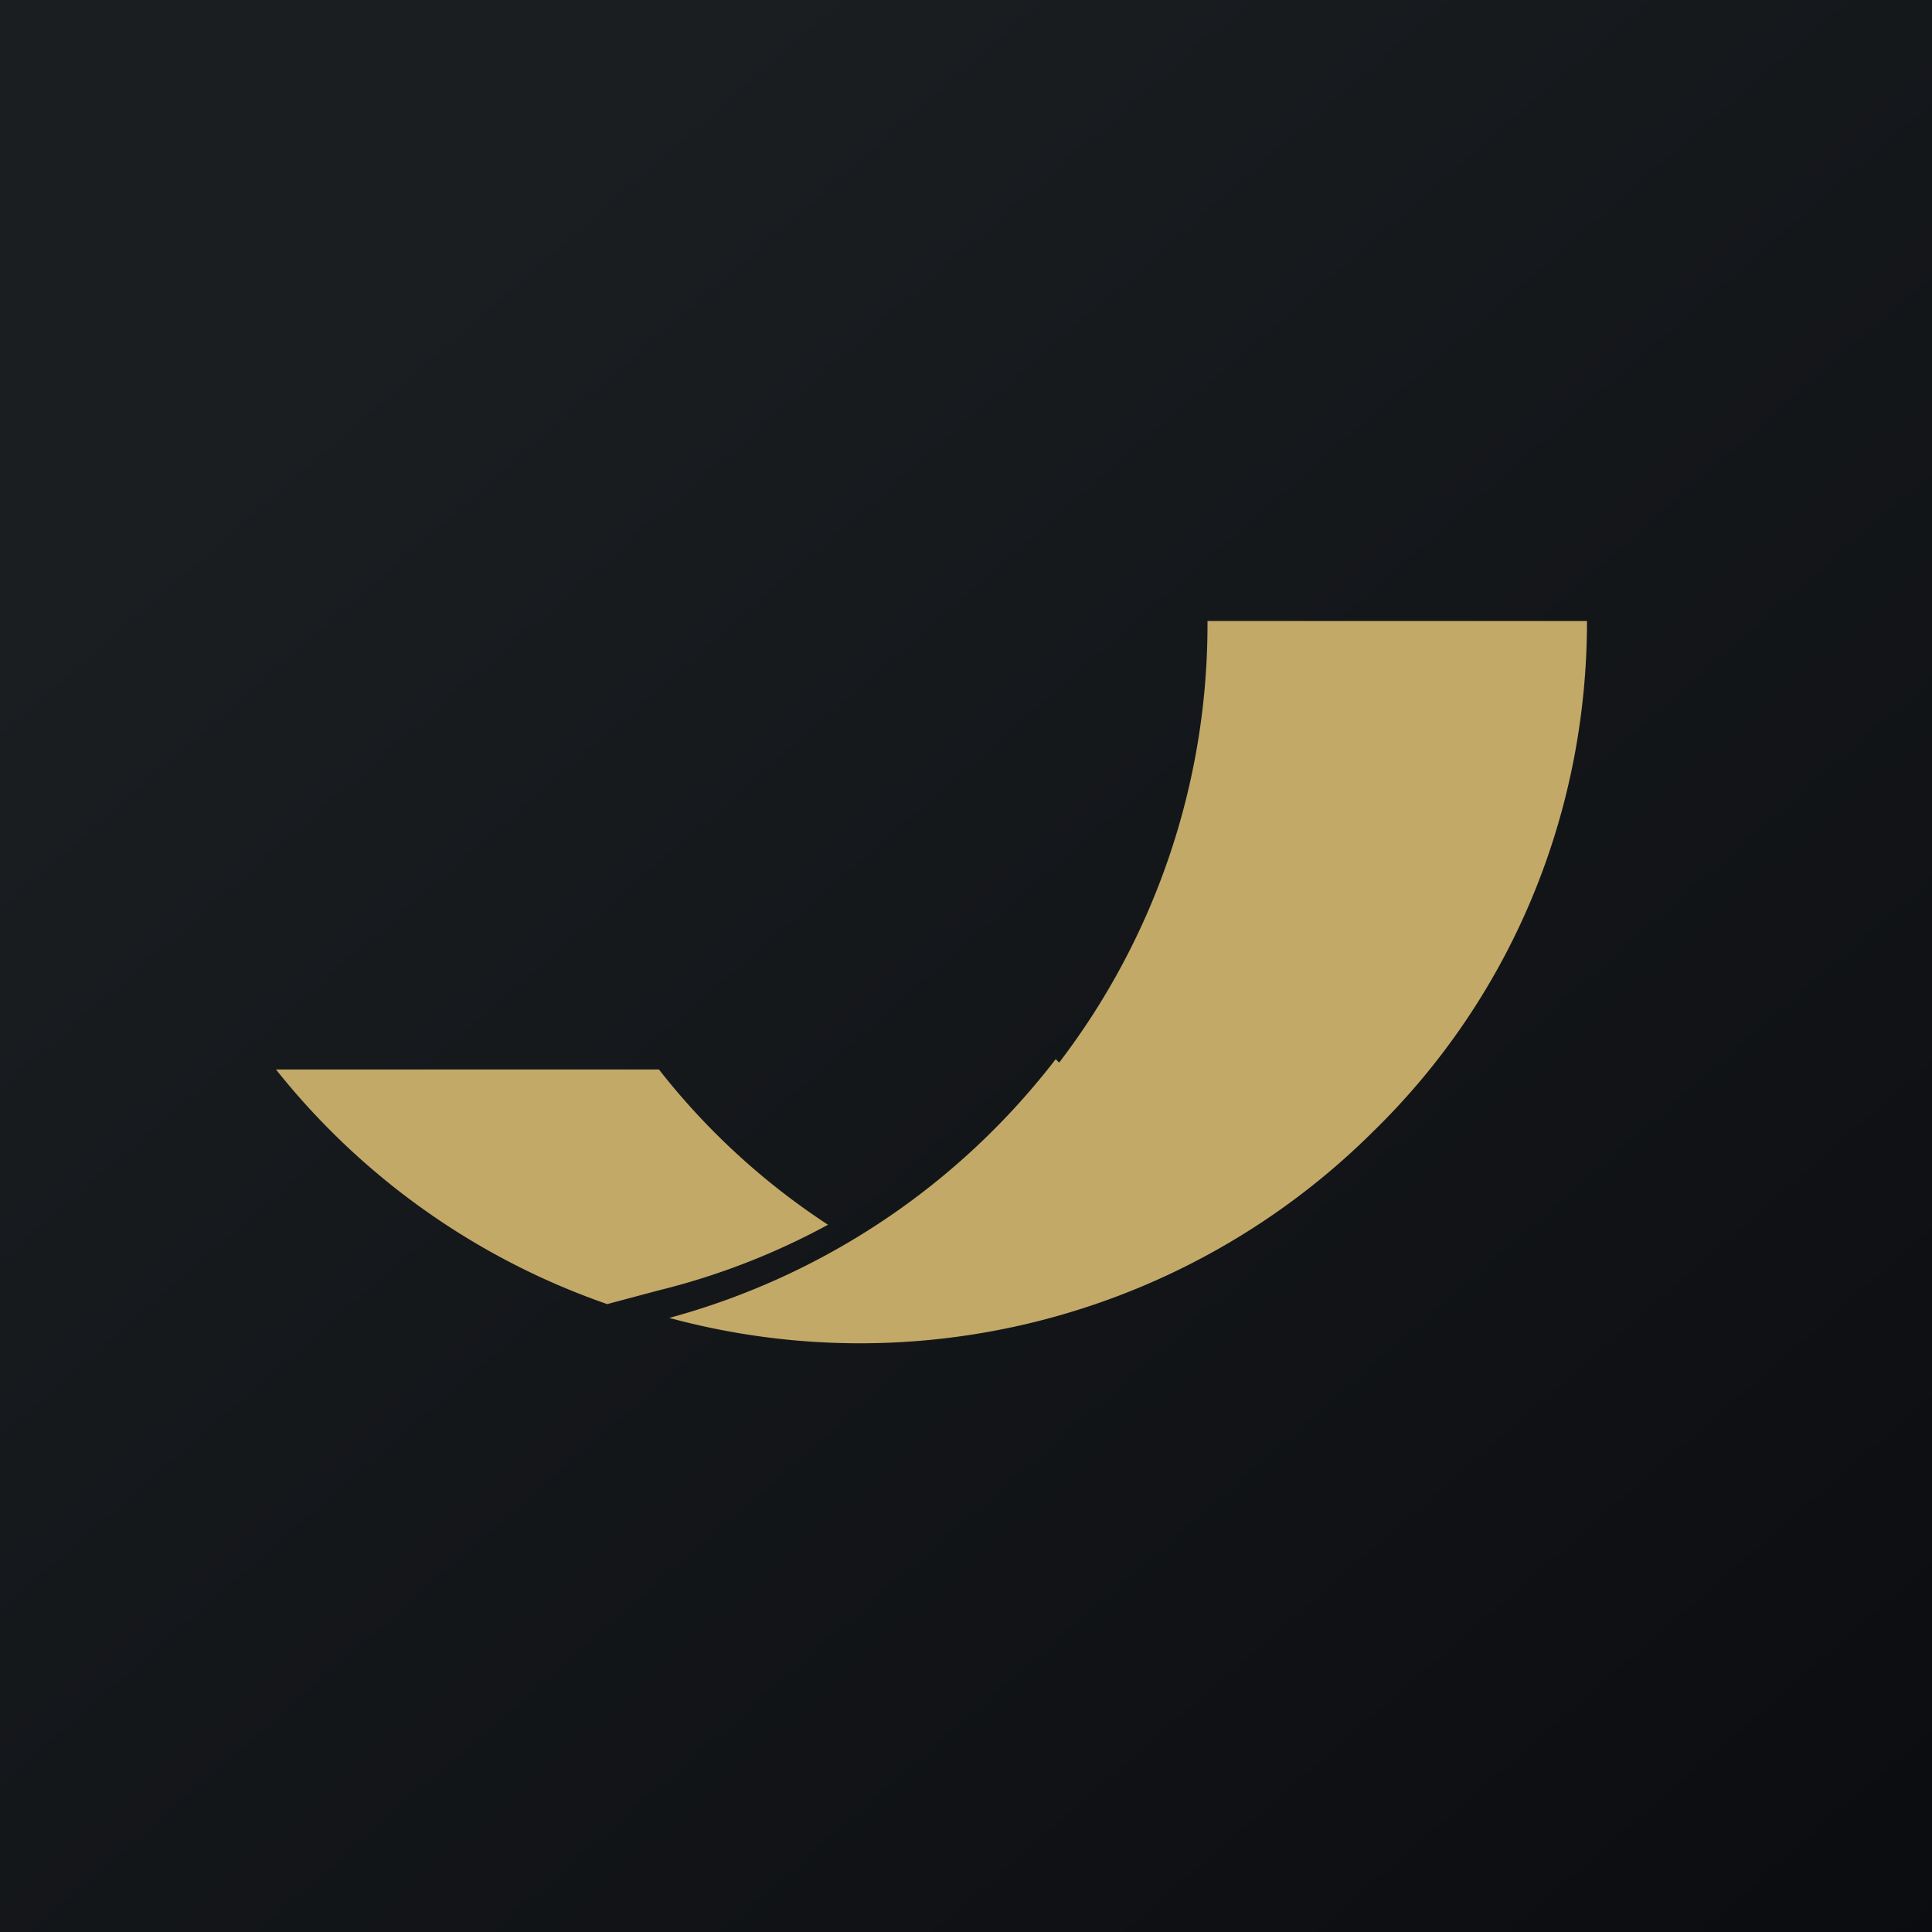
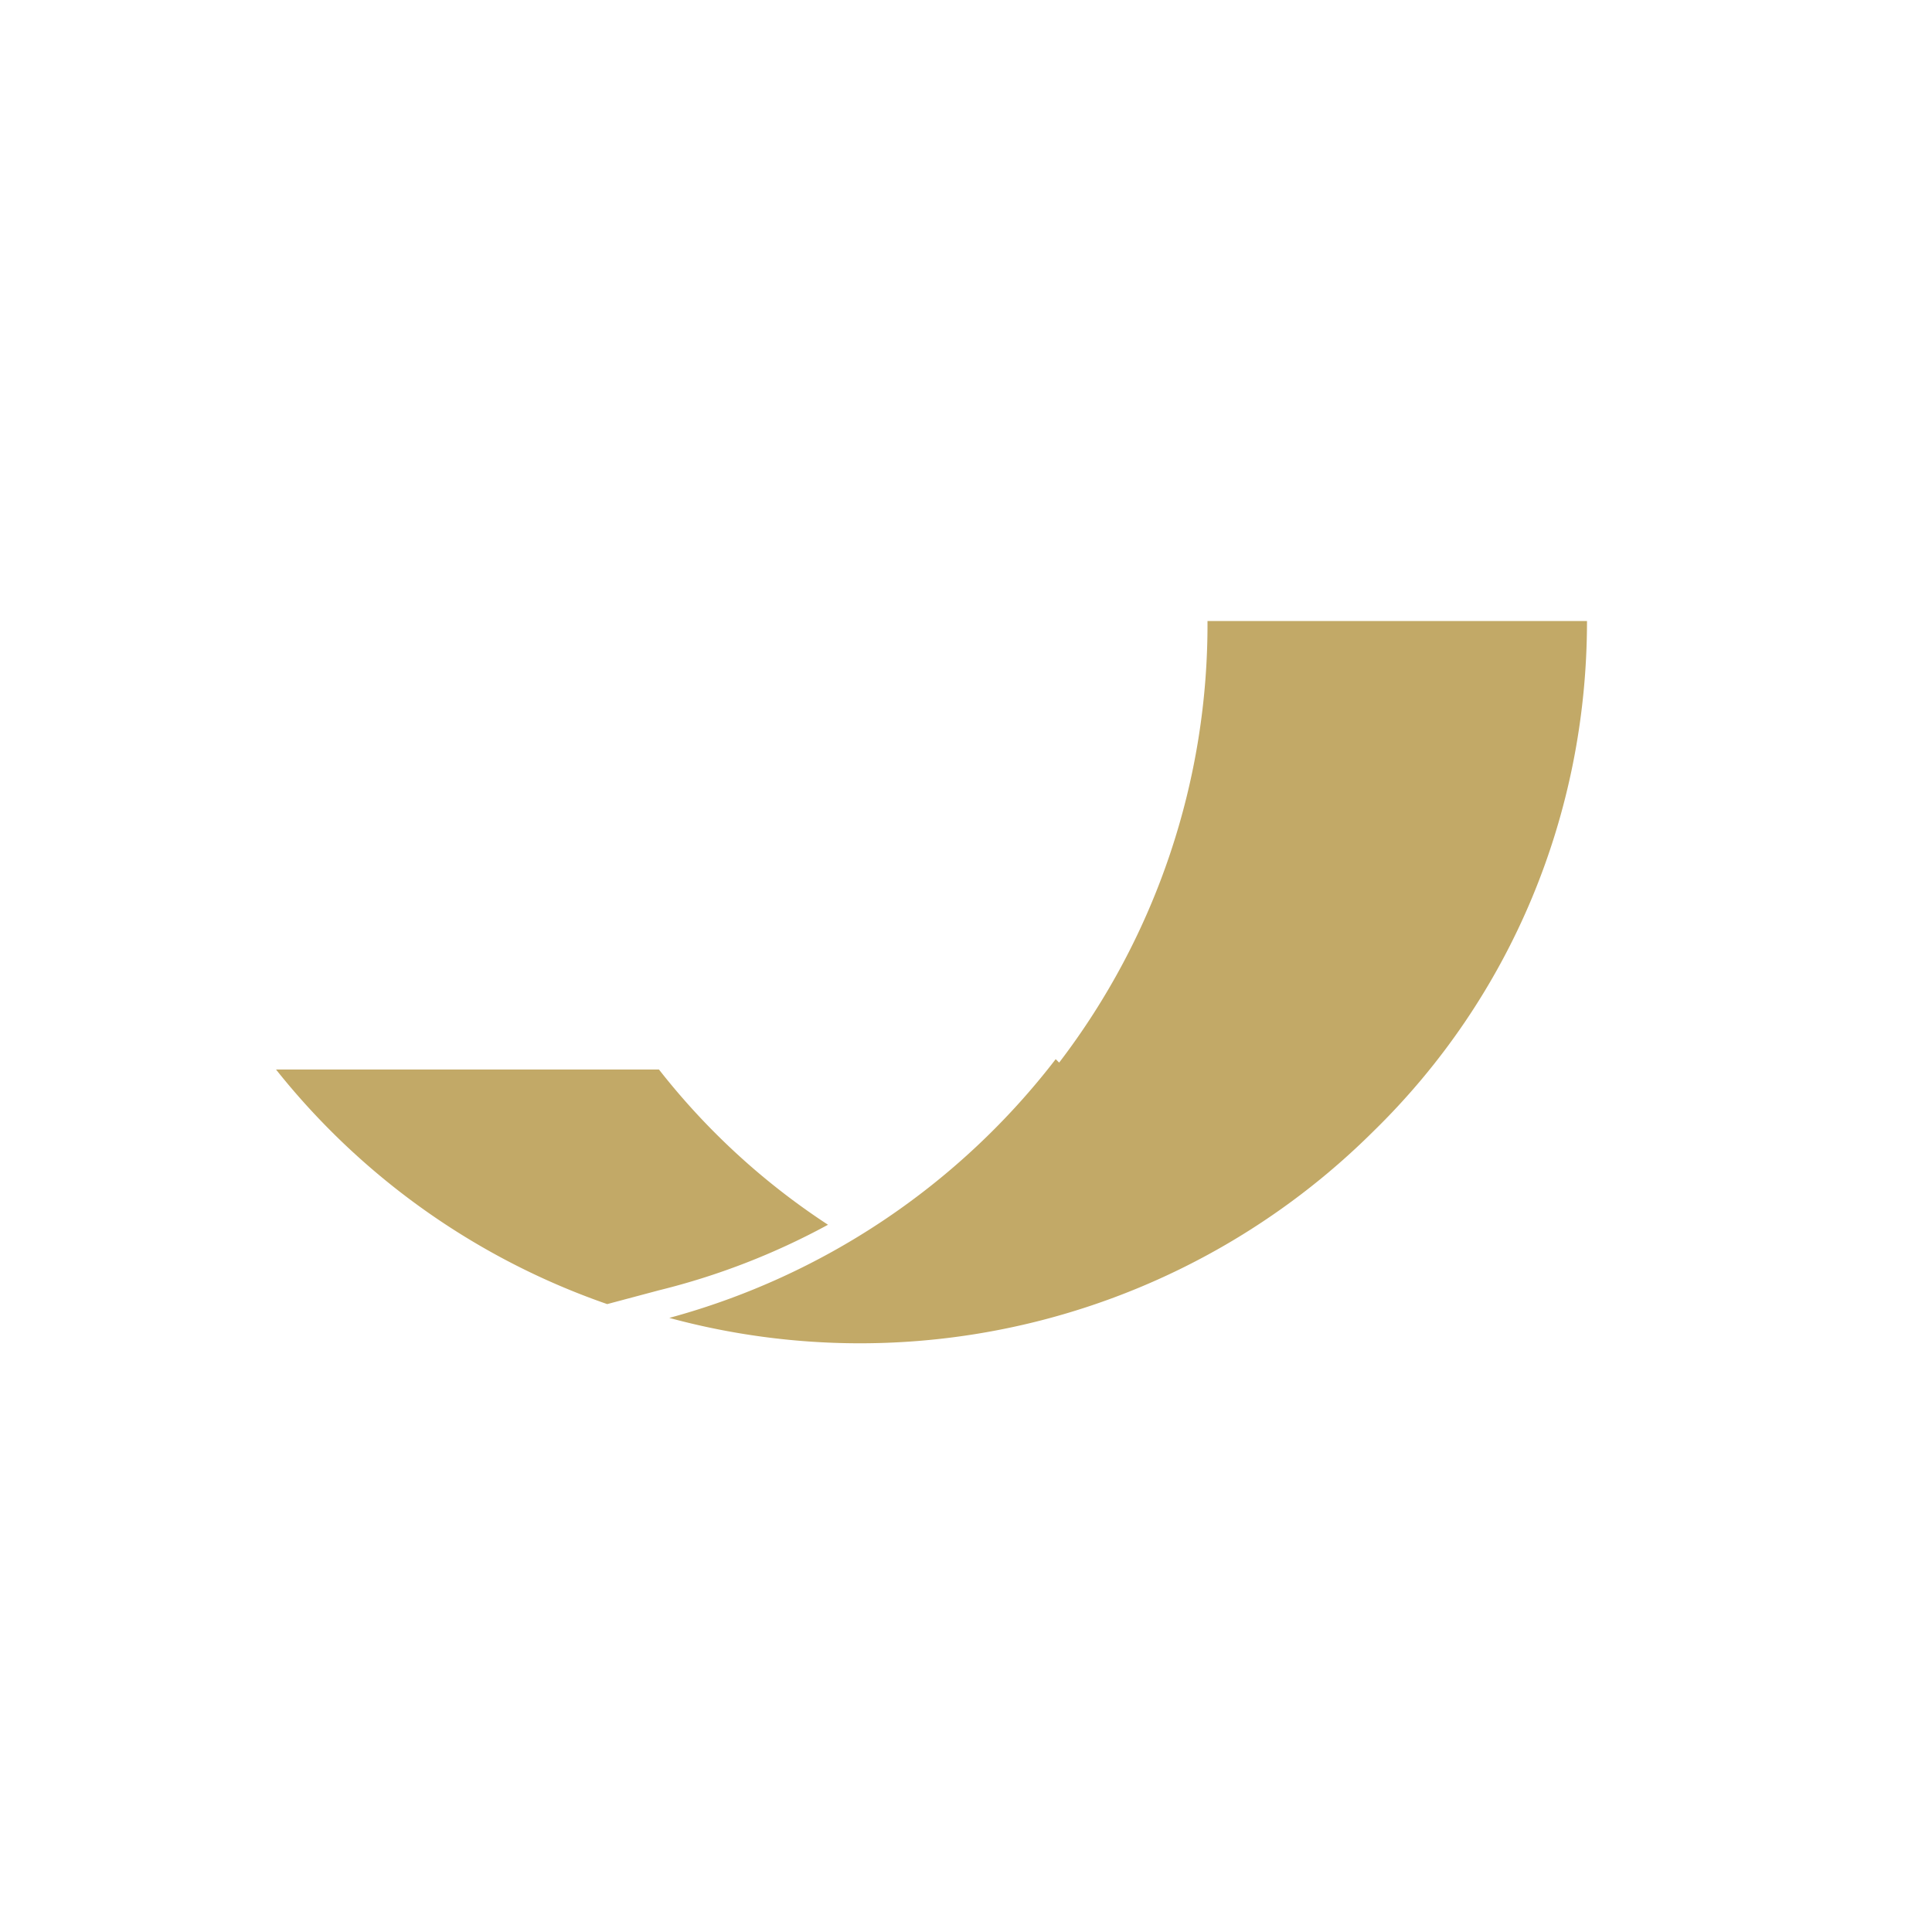
<svg xmlns="http://www.w3.org/2000/svg" height="56" viewBox="0 0 56 56" width="56">
  <linearGradient id="a" gradientUnits="userSpaceOnUse" x1="10.42" x2="68.15" y1="9.71" y2="76.02">
    <stop offset="0" stop-color="#1a1e21" />
    <stop offset="1" stop-color="#06060a" />
  </linearGradient>
-   <path d="m0 0h56v56h-56z" fill="url(#a)" />
  <path d="m30.7 30.8a20.9 20.9 0 0 0 4.3-12.8h11c0 5.6-2.2 10.9-6.2 14.8a21.1 21.1 0 0 1 -20.4 5.4 21.1 21.1 0 0 0 11.2-7.5zm-6.7 4.7a20.5 20.5 0 0 1 -4.9 1.9l-1.5.4a21.1 21.1 0 0 1 -9.6-6.8h11.1a20.4 20.4 0 0 0 4.9 4.5z" fill="#c2a967" />
</svg>